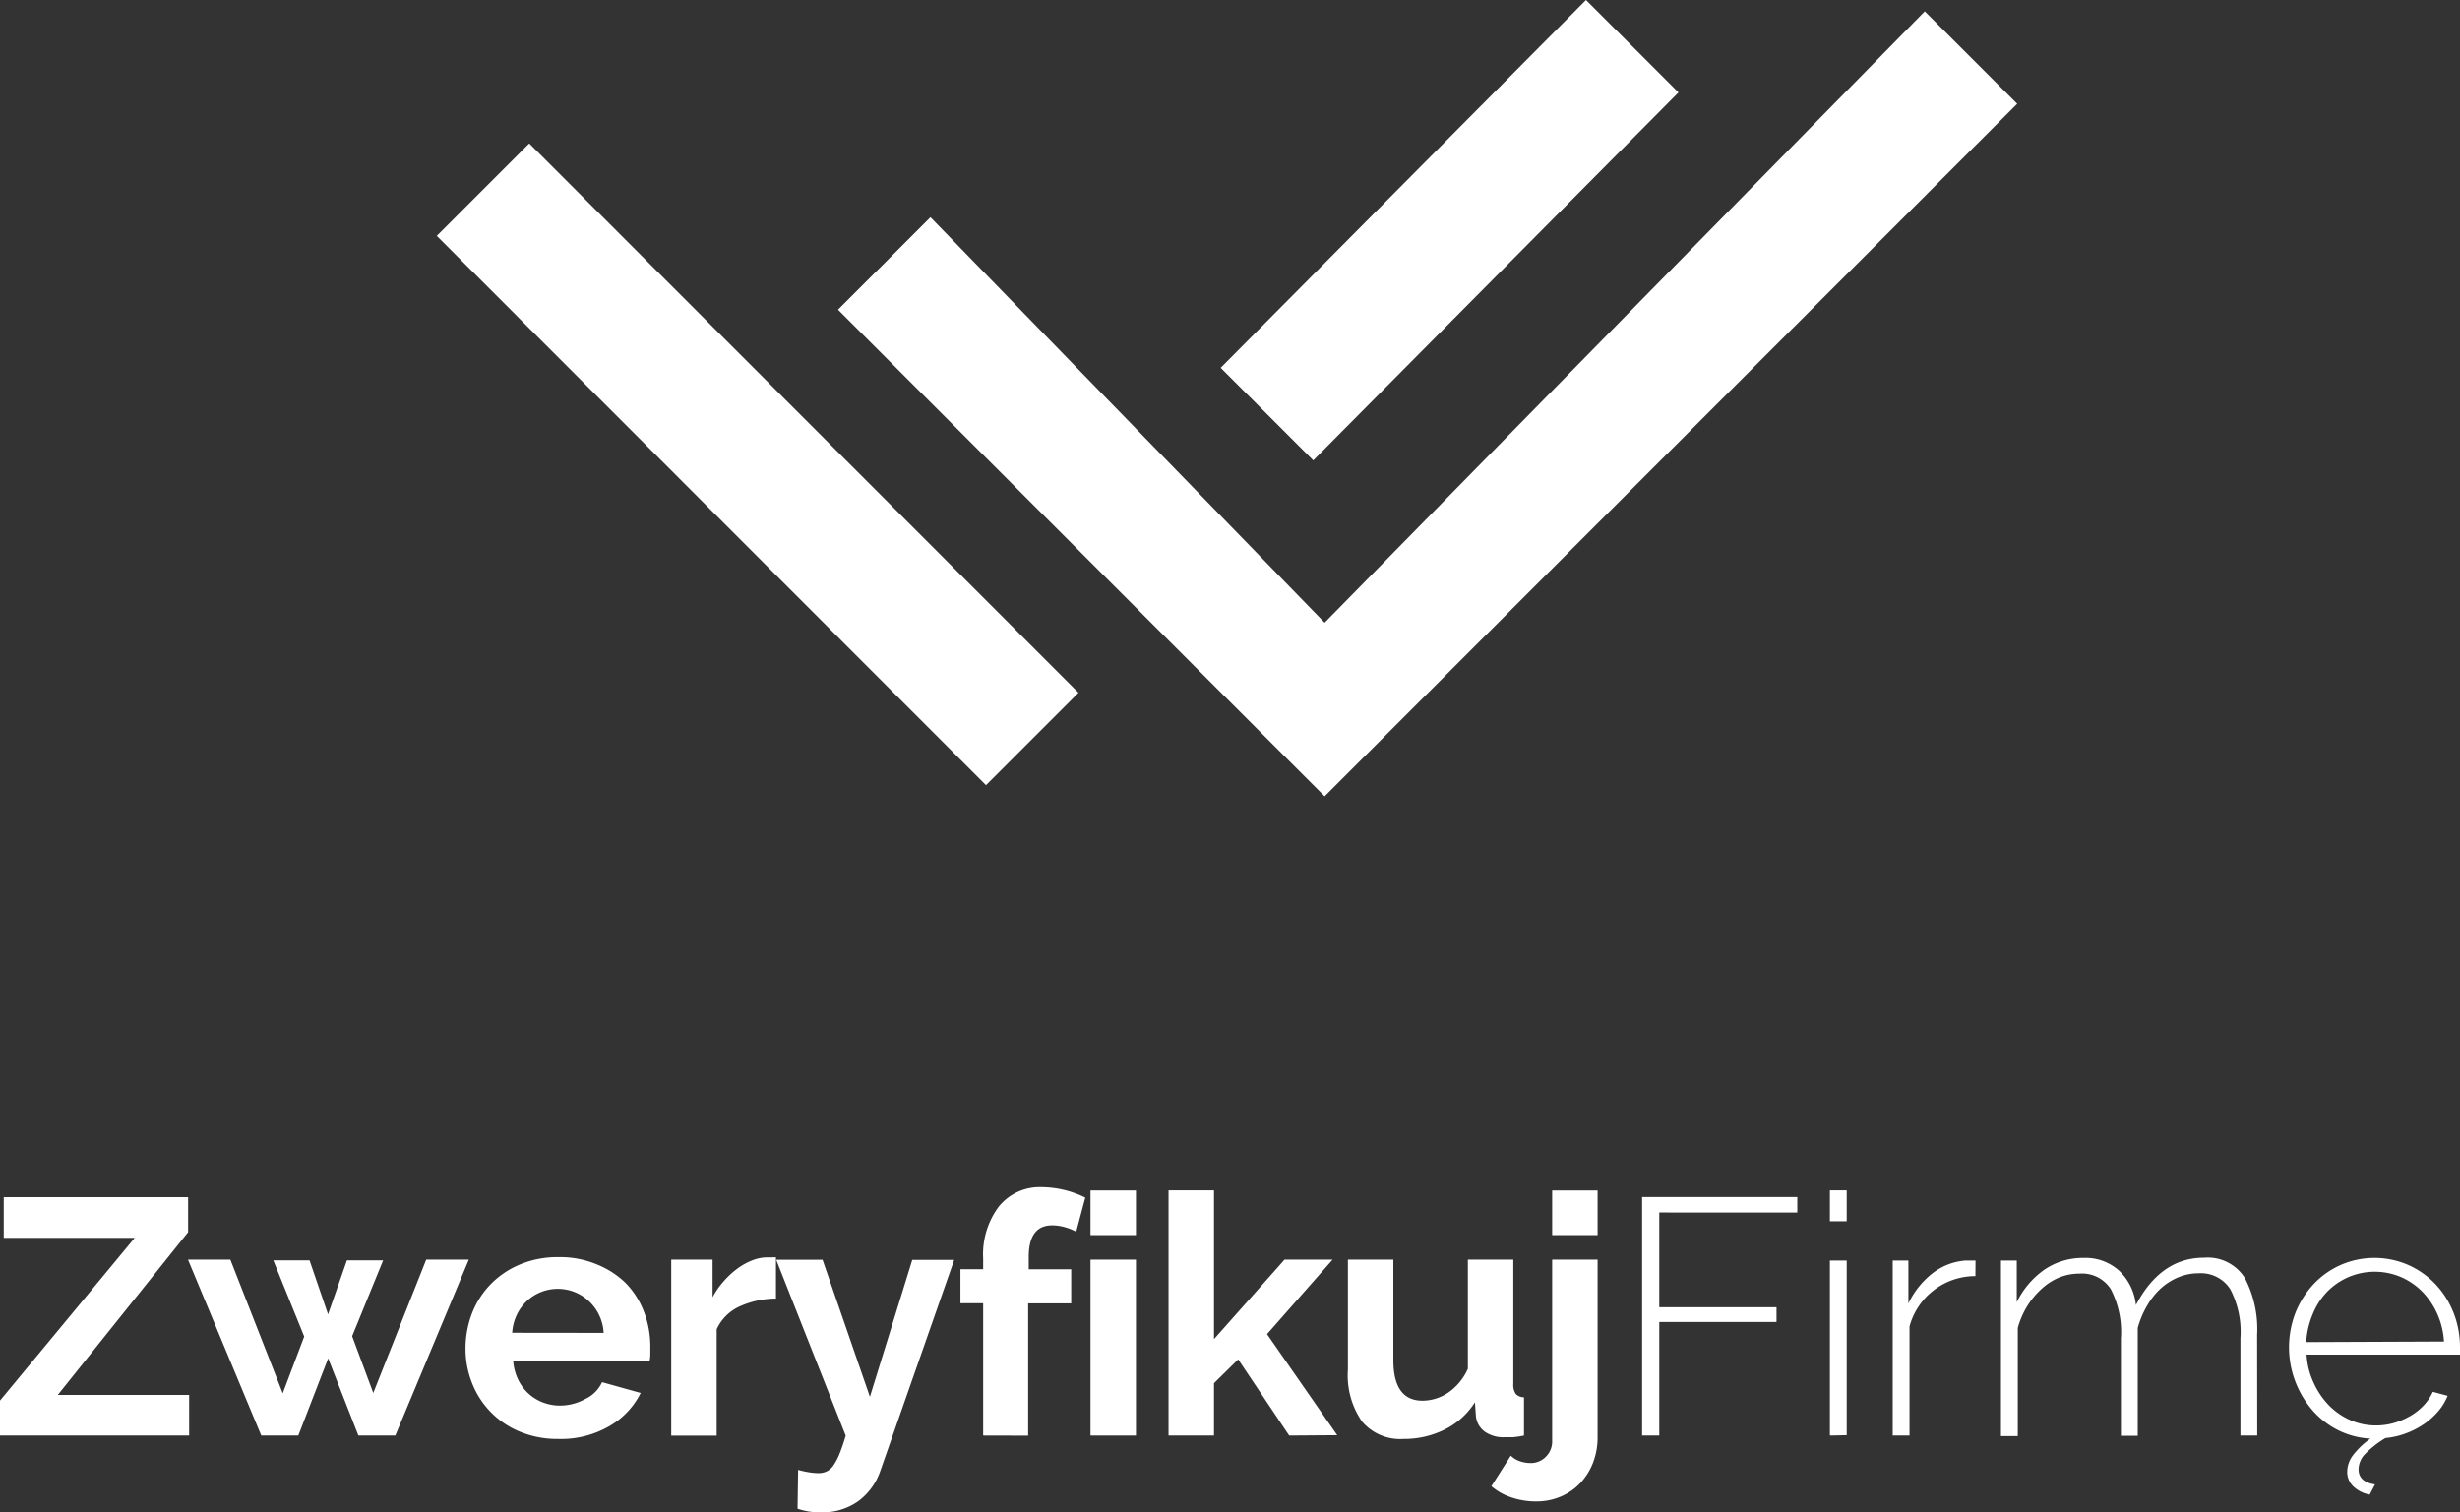
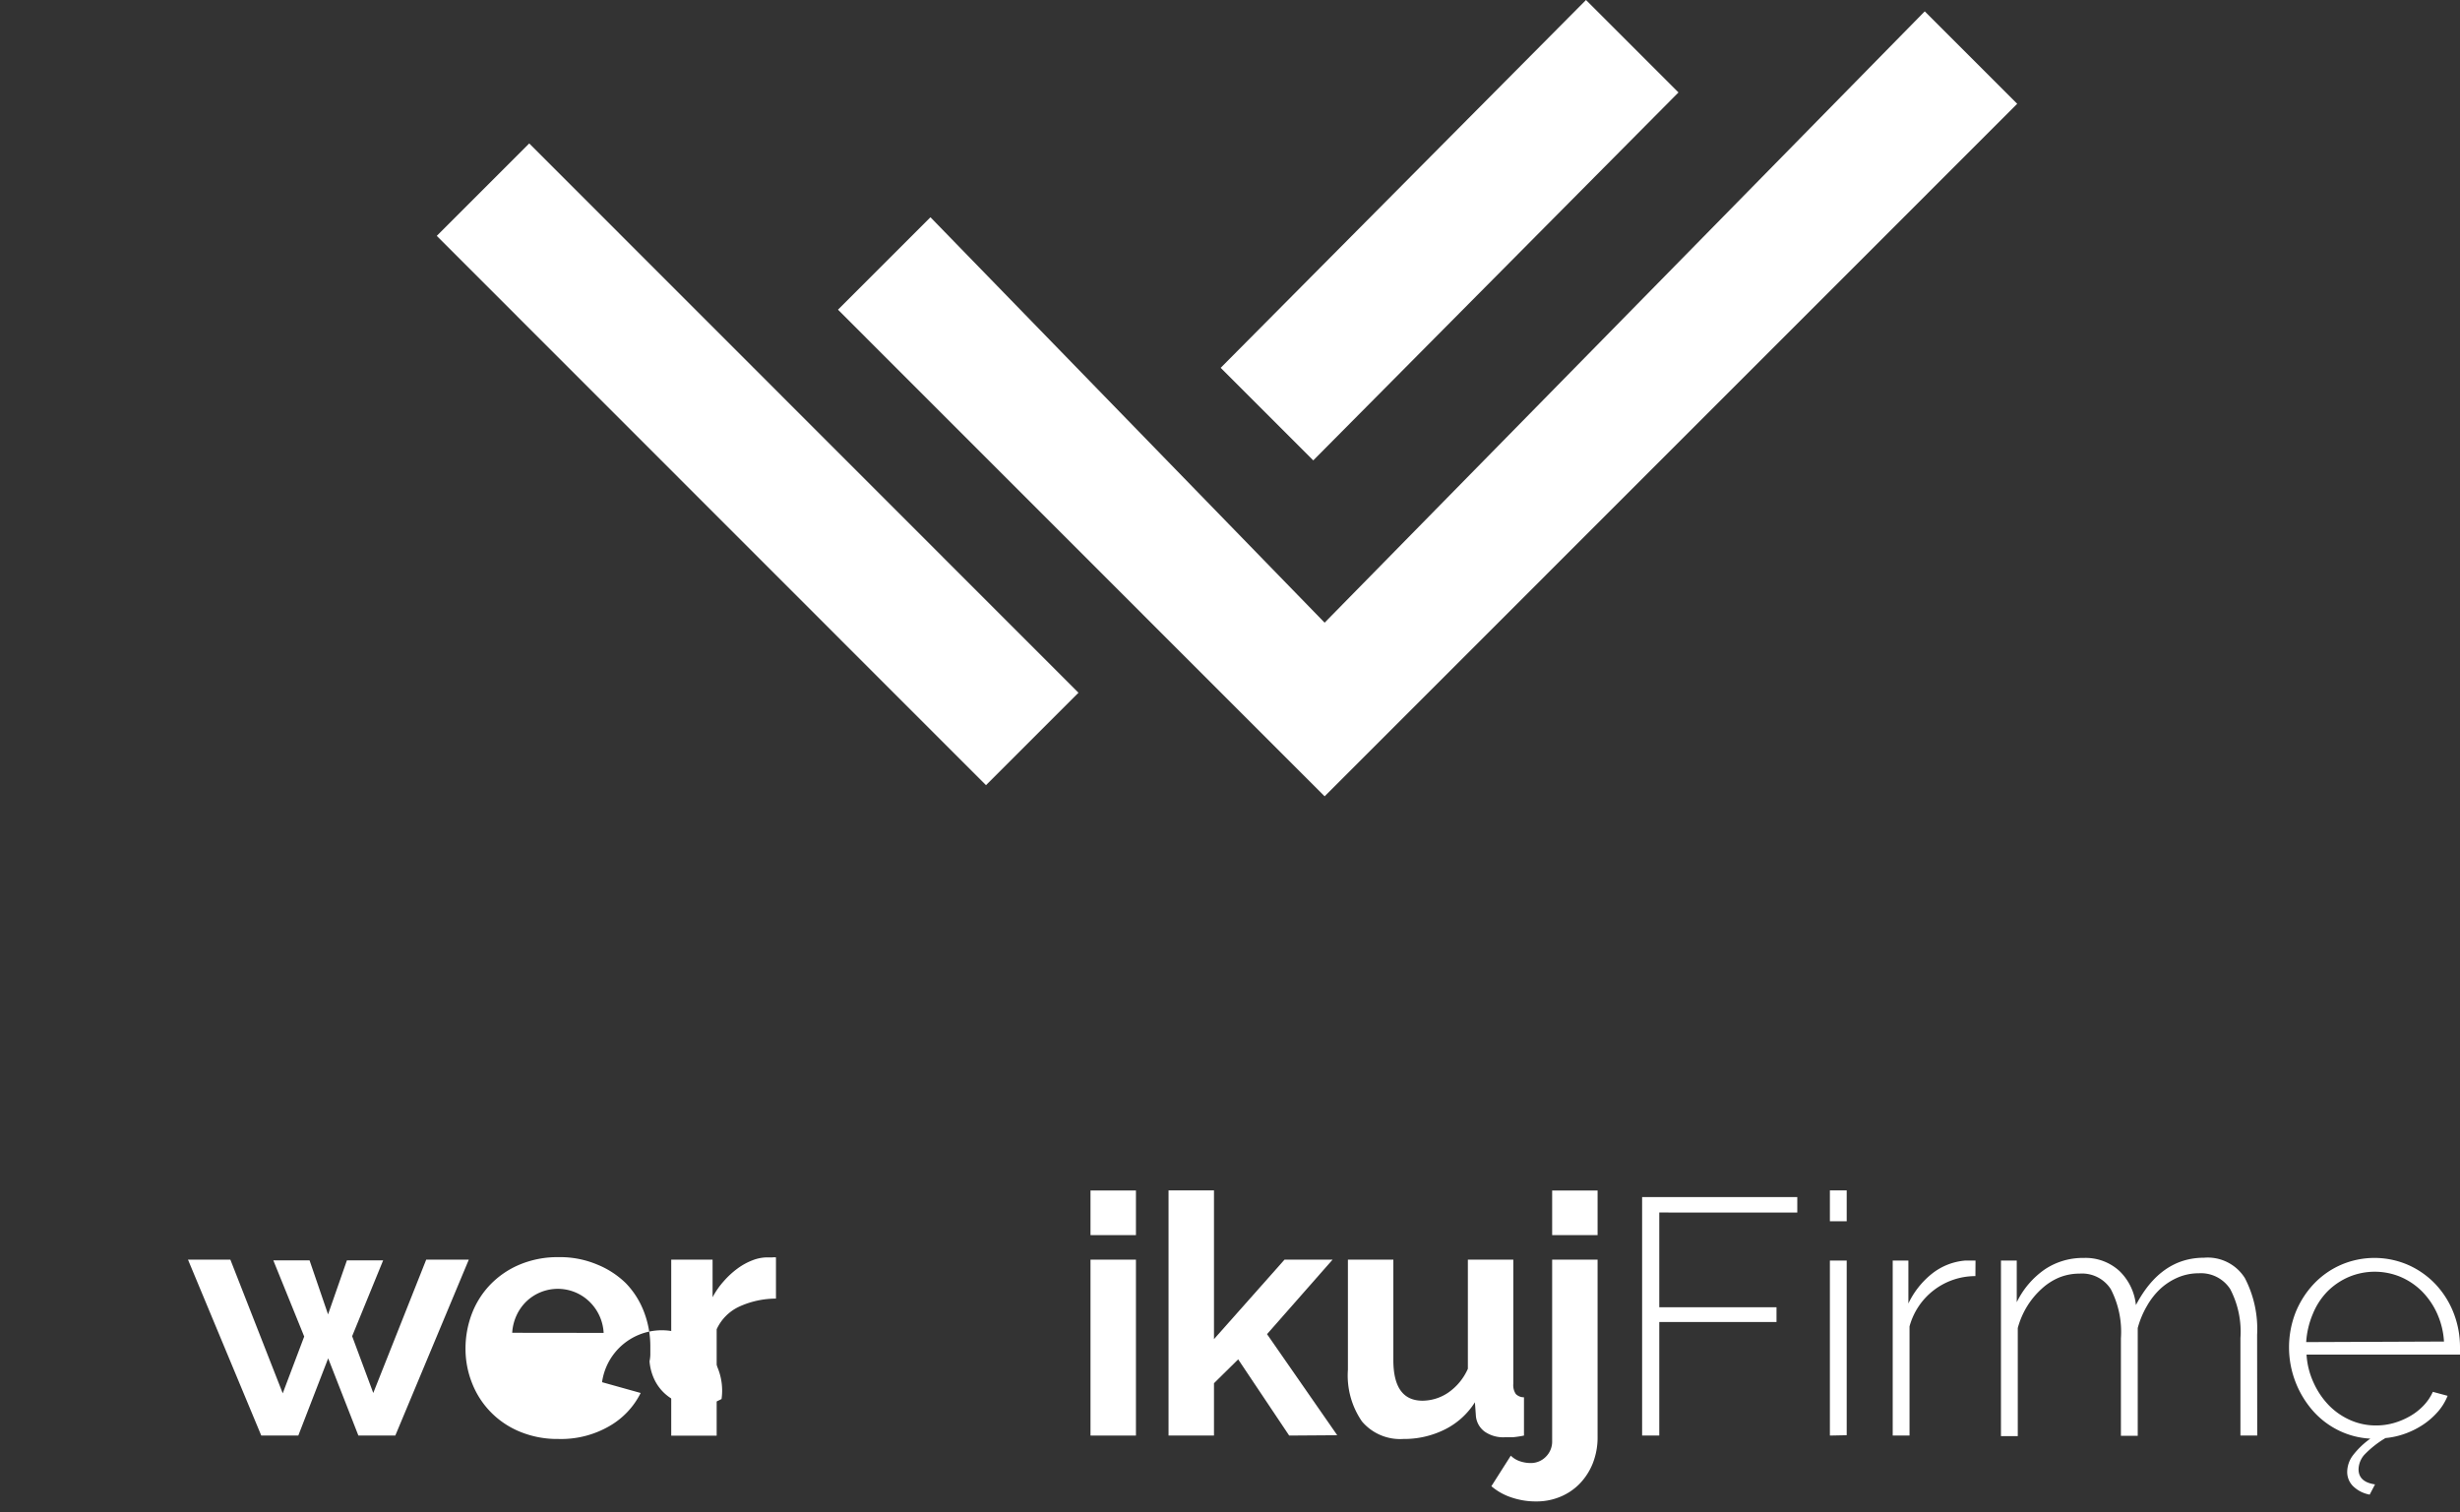
<svg xmlns="http://www.w3.org/2000/svg" viewBox="0 0 216.56 133.18">
  <rect x="0" y="0" width="216.56" height="133.18" fill="#333333" stroke="none" />
  <defs>
    <style>.cls-1{fill:#fff;}</style>
  </defs>
  <title>ZF_PIONwhite_2</title>
  <g id="Layer_2" data-name="Layer 2">
    <g id="Layer_1-2" data-name="Layer 1">
      <path class="cls-1" d="M38.45,20.77l8.14-8.14L94.94,61l-8.14,8.14ZM147.76,8.14l-32.15,32.4-8.15-8.15L139.62,0Z" />
      <polygon class="cls-1" points="169.44 1 177.58 9.14 116.61 70.12 73.77 27.27 81.91 19.13 116.61 54.83 169.44 1" />
-       <path class="cls-1" d="M0,123.33,11.86,109H.33v-3.58H16.56v3.08L5.09,122.83H16.65v3.58H0Z" />
      <path class="cls-1" d="M37.52,110.92h3.75L34.8,126.41H31.55l-2.66-6.8-2.63,6.8H23l-6.45-15.49h3.73l4.61,11.77,1.89-5-2.72-6.71h3.19l1.63,4.76,1.66-4.76h3.19L31,117.66l1.86,5Z" />
-       <path class="cls-1" d="M49.14,126.71a8.6,8.6,0,0,1-3.37-.64,7.6,7.6,0,0,1-4.21-4.27,8.15,8.15,0,0,1-.58-3,8.64,8.64,0,0,1,.56-3.12,7.62,7.62,0,0,1,1.63-2.57,7.75,7.75,0,0,1,2.59-1.76,8.61,8.61,0,0,1,3.42-.65,8.4,8.4,0,0,1,3.39.65A7.78,7.78,0,0,1,55.1,113a7.42,7.42,0,0,1,1.6,2.54,8.47,8.47,0,0,1,.55,3c0,.26,0,.5,0,.74a3.09,3.09,0,0,1-.07.59h-12a4.59,4.59,0,0,0,.44,1.63,4,4,0,0,0,2.19,2,4.19,4.19,0,0,0,1.48.27,4.58,4.58,0,0,0,2.23-.58A3,3,0,0,0,53,121.71l3.4.95a6.91,6.91,0,0,1-2.74,2.91A8.48,8.48,0,0,1,49.14,126.71Zm4-9.34a4.12,4.12,0,0,0-1.29-2.79,4,4,0,0,0-5.49,0,4.08,4.08,0,0,0-.87,1.21,4.27,4.27,0,0,0-.4,1.57Z" />
+       <path class="cls-1" d="M49.14,126.71a8.6,8.6,0,0,1-3.37-.64,7.6,7.6,0,0,1-4.21-4.27,8.15,8.15,0,0,1-.58-3,8.64,8.64,0,0,1,.56-3.12,7.62,7.62,0,0,1,1.63-2.57,7.75,7.75,0,0,1,2.59-1.76,8.61,8.61,0,0,1,3.42-.65,8.4,8.4,0,0,1,3.39.65A7.78,7.78,0,0,1,55.1,113a7.42,7.42,0,0,1,1.6,2.54,8.47,8.47,0,0,1,.55,3c0,.26,0,.5,0,.74a3.09,3.09,0,0,1-.07.59a4.59,4.59,0,0,0,.44,1.63,4,4,0,0,0,2.19,2,4.19,4.19,0,0,0,1.48.27,4.58,4.58,0,0,0,2.23-.58A3,3,0,0,0,53,121.71l3.4.95a6.91,6.91,0,0,1-2.74,2.91A8.48,8.48,0,0,1,49.14,126.71Zm4-9.34a4.12,4.12,0,0,0-1.29-2.79,4,4,0,0,0-5.49,0,4.08,4.08,0,0,0-.87,1.21,4.27,4.27,0,0,0-.4,1.57Z" />
      <path class="cls-1" d="M68.31,114.35a7.82,7.82,0,0,0-3.22.7,4.07,4.07,0,0,0-2,2v9.37h-4V110.92h3.64v3.31a7.1,7.1,0,0,1,1-1.43,7.55,7.55,0,0,1,1.21-1.11,5.64,5.64,0,0,1,1.32-.72,3.64,3.64,0,0,1,1.29-.25H68a1.6,1.6,0,0,1,.31,0Z" />
-       <path class="cls-1" d="M70.26,129.43a7.53,7.53,0,0,0,1,.22,5.37,5.37,0,0,0,.8.07,1.72,1.72,0,0,0,.71-.15,1.53,1.53,0,0,0,.59-.52,5,5,0,0,0,.53-1q.27-.65.56-1.63l-6.12-15.49h4.08L76.58,123l3.73-12.06H84l-6.5,18.57a5.55,5.55,0,0,1-1.92,2.66,5.41,5.41,0,0,1-3.37,1,6.47,6.47,0,0,1-1-.07,6.13,6.13,0,0,1-1-.25Z" />
-       <path class="cls-1" d="M86.55,126.41V114.76h-2v-3h2v-.95a7,7,0,0,1,1.39-4.58,4.64,4.64,0,0,1,3.79-1.69,8.81,8.81,0,0,1,3.81.92l-.8,3a4.94,4.94,0,0,0-1-.4,4.27,4.27,0,0,0-1.11-.16q-2.07,0-2.07,2.78v1.09H94.3v3H90.51v11.65Z" />
      <path class="cls-1" d="M96,108.76v-3.93h4v3.93Zm0,17.65V110.92h4v15.49Z" />
      <path class="cls-1" d="M113.49,126.41,109,119.7l-2.13,2.1v4.61h-4V104.82h4v13.1l6.21-7h4.23l-5.77,6.56,6.18,8.9Z" />
      <path class="cls-1" d="M123.54,126.71a4.4,4.4,0,0,1-3.64-1.54,7.12,7.12,0,0,1-1.24-4.55v-9.7h4v8.84q0,3.58,2.57,3.58a4.07,4.07,0,0,0,2.23-.69,5,5,0,0,0,1.76-2.12v-9.61h4v10.94a1.4,1.4,0,0,0,.22.89,1,1,0,0,0,.72.29v3.37a8.74,8.74,0,0,1-1,.15l-.72,0a2.85,2.85,0,0,1-1.73-.49,1.92,1.92,0,0,1-.78-1.35l-.09-1.24a6.61,6.61,0,0,1-2.66,2.4A8,8,0,0,1,123.54,126.71Z" />
      <path class="cls-1" d="M135.22,132.21a6.6,6.6,0,0,1-2.13-.34,5.2,5.2,0,0,1-1.8-1l1.71-2.69a2.07,2.07,0,0,0,.8.49,2.93,2.93,0,0,0,.95.16,1.84,1.84,0,0,0,1.33-.55,1.88,1.88,0,0,0,.56-1.4V110.92h4v15.61a6.21,6.21,0,0,1-.41,2.29,5.49,5.49,0,0,1-1.14,1.8,5.06,5.06,0,0,1-1.71,1.17A5.42,5.42,0,0,1,135.22,132.21Zm1.42-23.45v-3.93h4v3.93Z" />
      <path class="cls-1" d="M144.56,126.41v-21h13.66v1.36H146.07v8.34h10.32v1.3H146.07v10Z" />
      <path class="cls-1" d="M161.09,107.54v-2.72h1.48v2.72Zm0,18.87V111h1.48v15.38Z" />
      <path class="cls-1" d="M173.9,112.37a6,6,0,0,0-5.8,4.43v9.61h-1.48V111H168v3.78a7.43,7.43,0,0,1,2.11-2.65A5.43,5.43,0,0,1,173,111l.53,0h.38Z" />
      <path class="cls-1" d="M198.71,126.41h-1.48v-8.58a8.1,8.1,0,0,0-.9-4.32,3.07,3.07,0,0,0-2.76-1.39,4.68,4.68,0,0,0-1.8.35,5.48,5.48,0,0,0-1.57,1A6.38,6.38,0,0,0,189,115a7.92,7.92,0,0,0-.81,1.94v9.49h-1.48v-8.58a8.2,8.2,0,0,0-.89-4.33,3,3,0,0,0-2.75-1.37,4.74,4.74,0,0,0-1.79.34,5.28,5.28,0,0,0-1.55,1,7.07,7.07,0,0,0-1.26,1.51,7.32,7.32,0,0,0-.84,1.94v9.52h-1.48V111h1.39v3.67a7.48,7.48,0,0,1,2.48-2.9,6,6,0,0,1,3.4-1,4.4,4.4,0,0,1,3.16,1.15,4.86,4.86,0,0,1,1.45,3q2.19-4.17,6-4.17a3.86,3.86,0,0,1,3.59,1.79,9.74,9.74,0,0,1,1.08,5Z" />
      <path class="cls-1" d="M208.61,131.61a2.82,2.82,0,0,1-1.46-.74,1.76,1.76,0,0,1-.52-1.27,2.47,2.47,0,0,1,.49-1.43,7.09,7.09,0,0,1,1.55-1.49,7.16,7.16,0,0,1-2.85-.75,7.32,7.32,0,0,1-2.26-1.76,8.49,8.49,0,0,1-1.49-2.5,8.46,8.46,0,0,1,0-6.06,8.08,8.08,0,0,1,1.58-2.51,7.35,7.35,0,0,1,2.38-1.7,7.44,7.44,0,0,1,6,0,7.49,7.49,0,0,1,2.4,1.71,7.85,7.85,0,0,1,1.57,2.51,8.25,8.25,0,0,1,.56,3V119a.8.8,0,0,1,0,.28H203.05a6.85,6.85,0,0,0,.62,2.47,7,7,0,0,0,1.35,2,6.05,6.05,0,0,0,1.88,1.3,5.54,5.54,0,0,0,2.28.47,5.61,5.61,0,0,0,1.57-.22,6.41,6.41,0,0,0,1.43-.61,5.19,5.19,0,0,0,1.18-.93,4.41,4.41,0,0,0,.81-1.2l1.3.35a4.89,4.89,0,0,1-.84,1.38,6.56,6.56,0,0,1-1.26,1.12,7.31,7.31,0,0,1-1.58.81,7,7,0,0,1-1.79.41,8.82,8.82,0,0,0-1.85,1.46,2,2,0,0,0-.52,1.29q0,1.12,1.45,1.33Zm6.54-13.48a7,7,0,0,0-.61-2.48,6.64,6.64,0,0,0-1.33-1.94,6,6,0,0,0-1.88-1.27,5.89,5.89,0,0,0-4.55,0,6,6,0,0,0-1.88,1.27,6.14,6.14,0,0,0-1.3,2,7.5,7.5,0,0,0-.58,2.47Z" />
    </g>
  </g>
</svg>